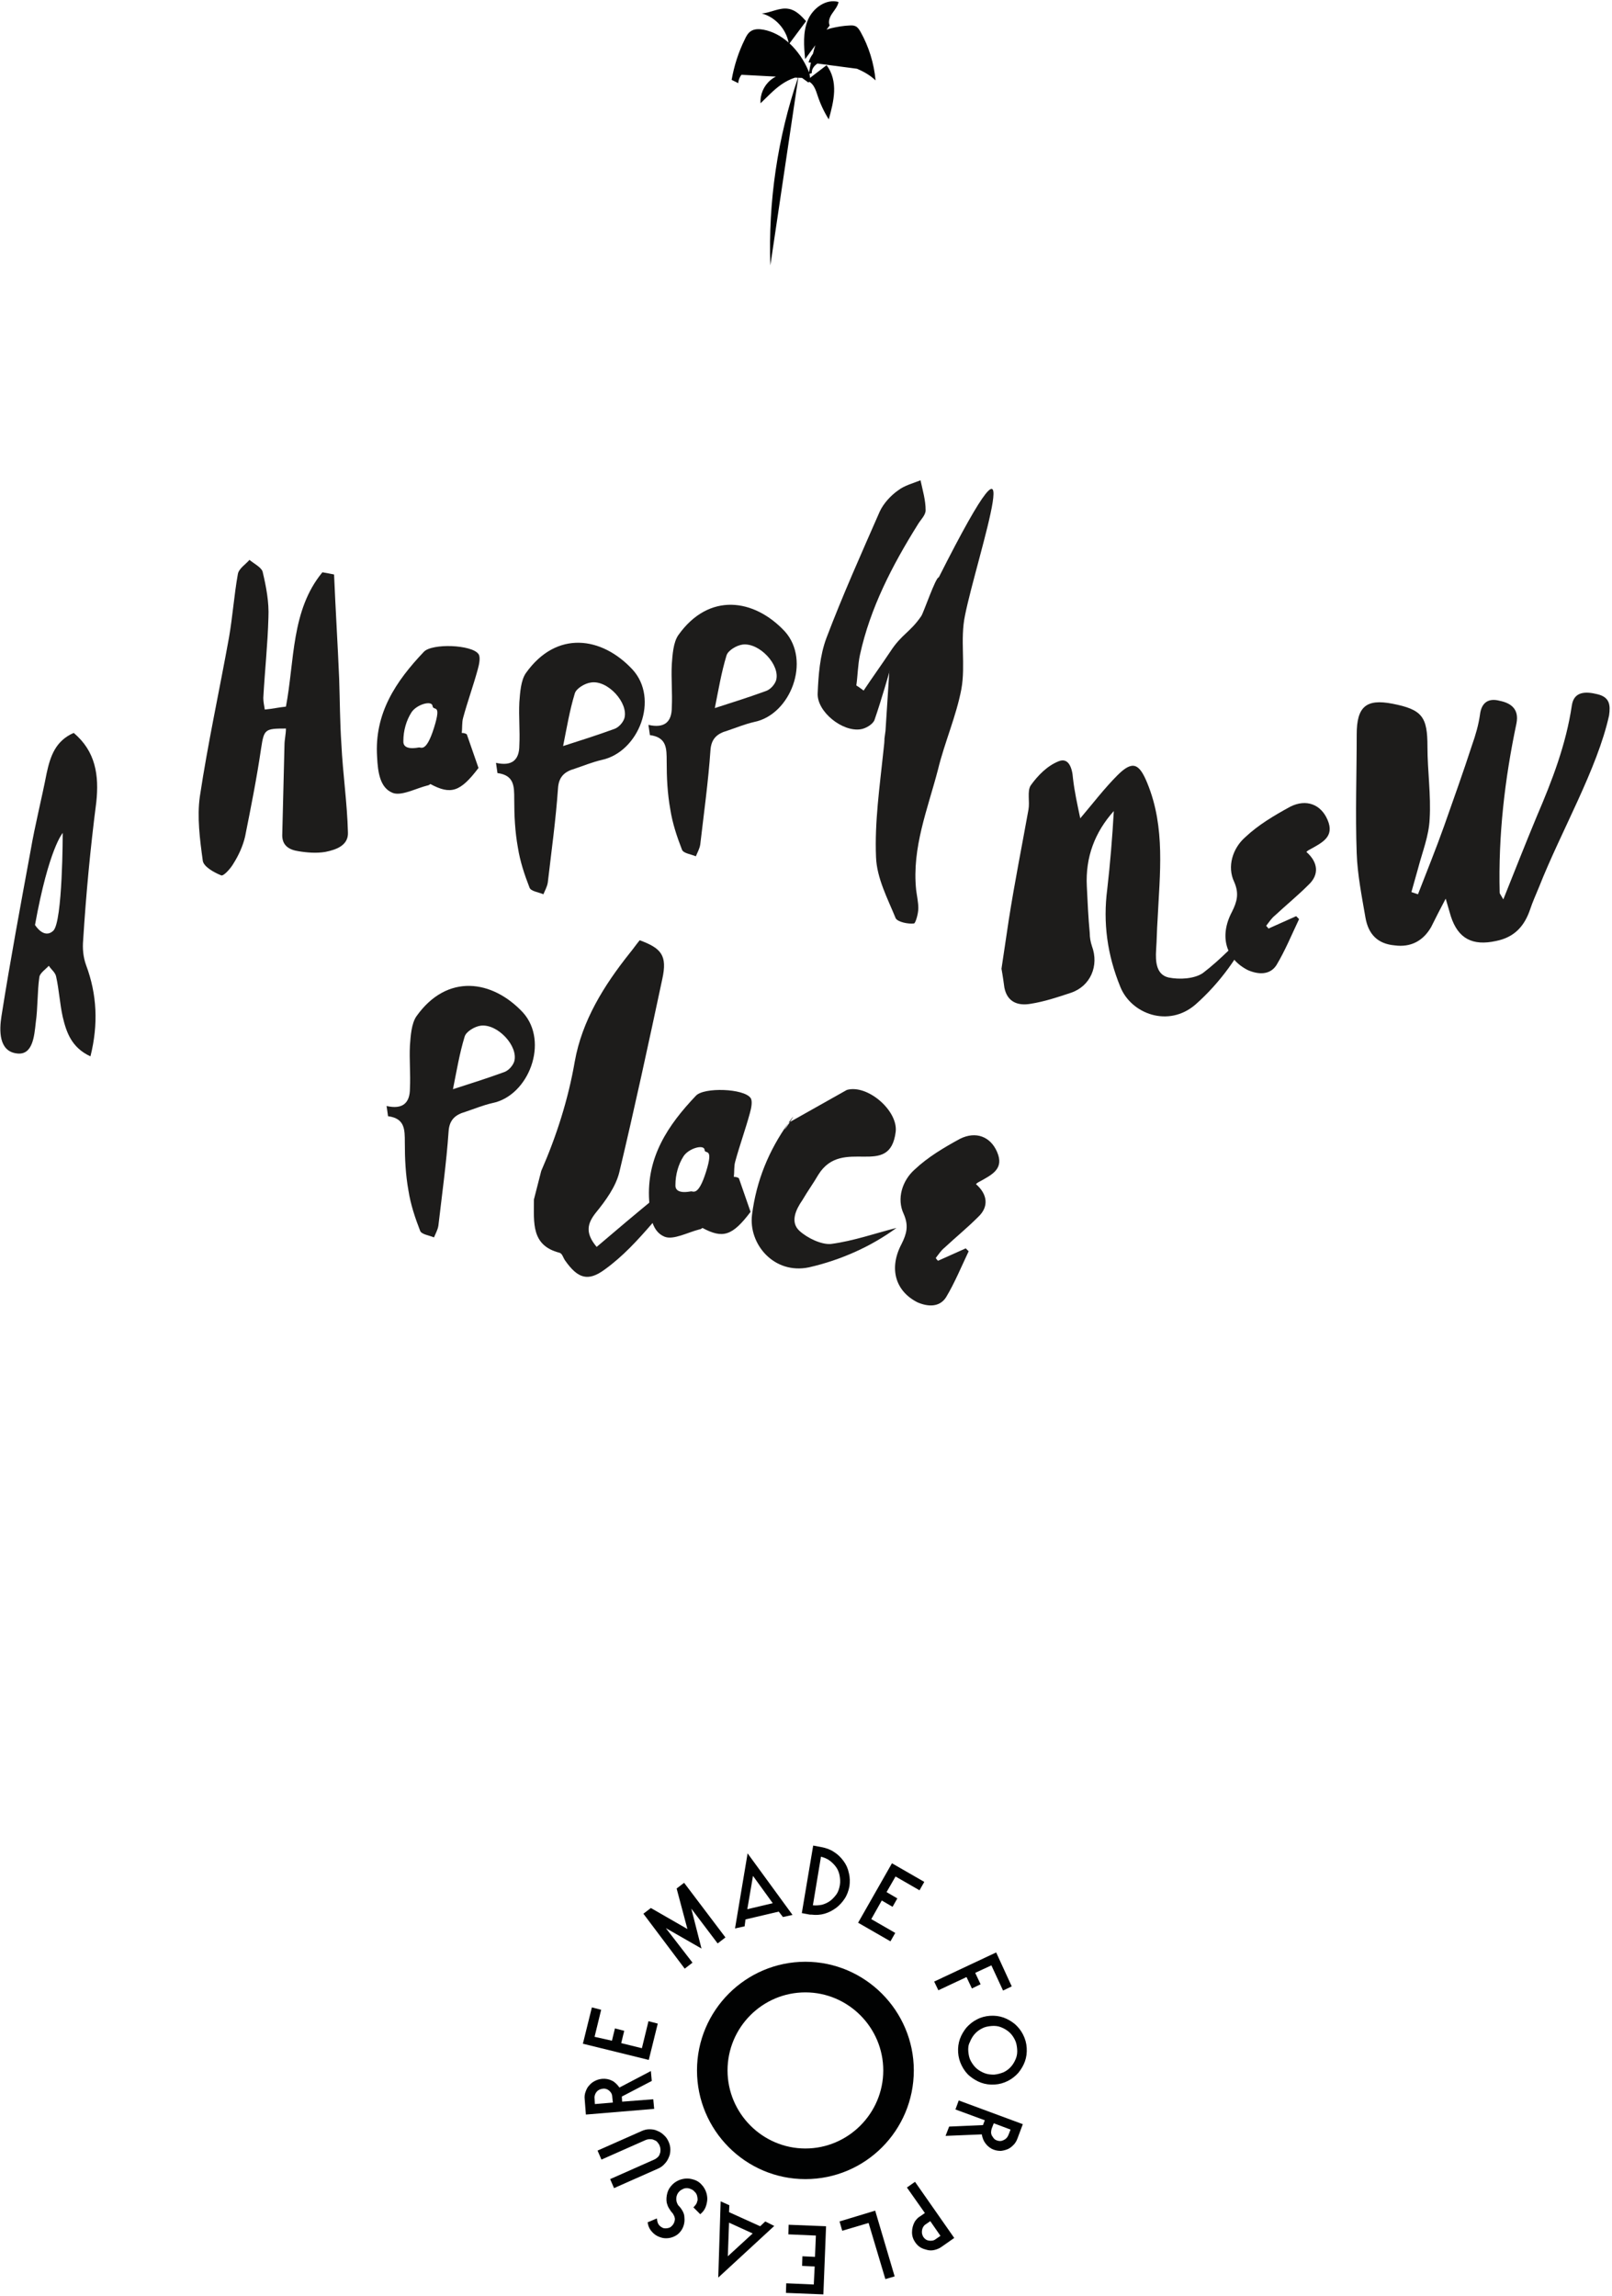
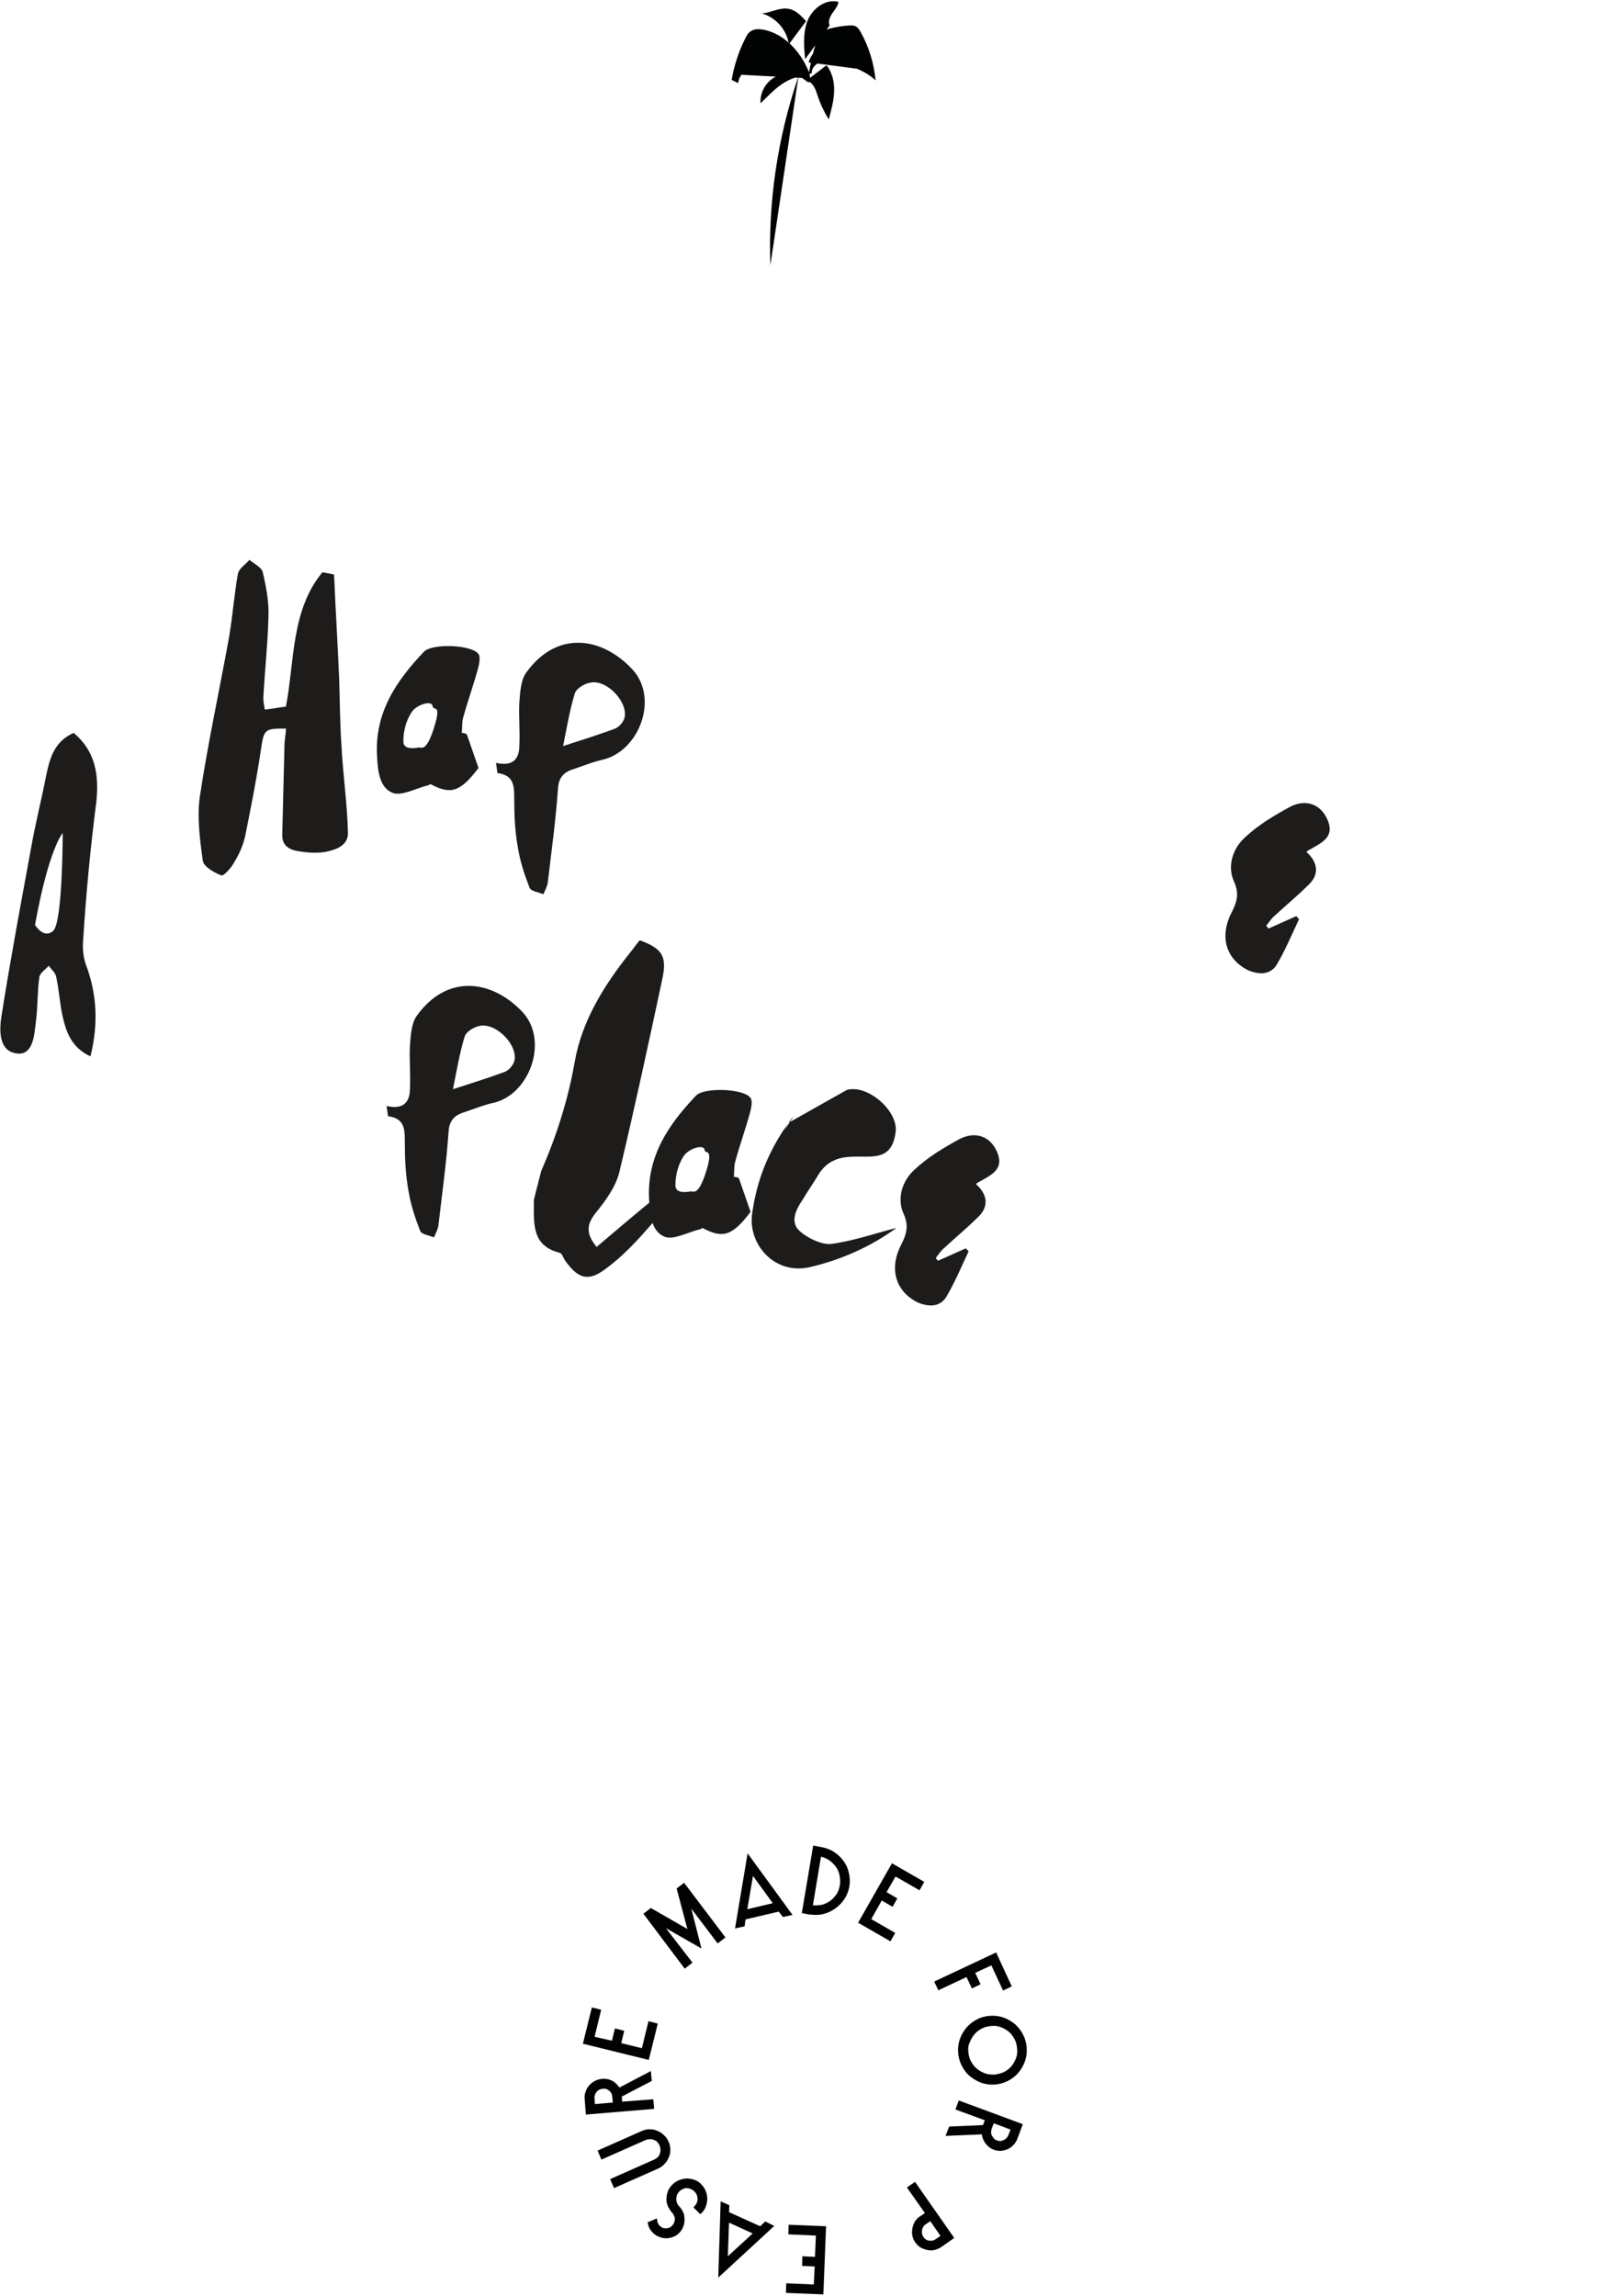
<svg xmlns="http://www.w3.org/2000/svg" width="401" height="571" viewBox="0 0 401 571">
  <g fill="none" fill-rule="evenodd">
    <g fill="#1D1C1B" transform="translate(0 119)">
      <path d="M83.103,23.876 C83.466,32.592 84.01,41.126 84.373,49.842 C84.555,55.289 84.555,60.555 84.918,66.003 C85.281,73.447 86.369,80.711 86.551,87.974 C86.732,91.242 83.648,92.332 80.926,92.876 C78.748,93.239 76.39,93.058 74.212,92.695 C71.853,92.332 70.039,91.242 70.22,88.337 C70.402,81.074 70.583,73.629 70.765,66.366 C70.765,64.913 71.128,63.642 71.128,62.189 C65.866,62.189 65.684,62.371 64.958,67.092 C63.87,74.537 62.418,81.8 60.967,89.063 C60.422,91.424 59.333,93.784 58.063,95.782 C57.338,97.053 55.523,99.05 54.979,98.687 C53.164,97.961 50.624,96.508 50.443,95.055 C49.717,89.789 48.991,84.161 49.717,79.076 C51.713,65.821 54.616,52.566 56.975,39.492 C57.882,34.226 58.245,28.961 59.152,23.876 C59.333,22.424 61.148,21.334 62.055,20.245 C63.144,21.153 64.958,22.061 65.321,23.15 C66.229,26.963 66.954,30.776 66.773,34.589 C66.591,41.308 65.866,47.845 65.503,54.563 C65.503,55.471 65.684,56.379 65.866,57.468 C67.862,57.287 69.313,56.924 71.128,56.742 C73.305,45.303 72.398,32.774 80.2,23.332 C81.289,23.513 82.196,23.695 83.103,23.876" />
-       <path d="M11.613,52.747 C13.79,49.479 16.149,46.211 18.326,42.942 C18.689,43.305 18.871,43.668 19.233,44.032 C17.6,49.479 16.149,54.745 14.334,60.011 C13.971,61.1 12.157,62.189 10.887,62.371 C6.351,63.097 6.33937347e-13,58.013 0.181,53.474 C0.363,48.934 0.726,44.032 2.359,39.674 C6.351,29.142 11.068,18.611 15.605,8.261 C16.512,6.263 18.326,4.266 20.141,2.995 C21.774,1.724 23.951,1.179 25.766,0.453 C26.31,2.995 27.036,5.355 27.036,7.897 C27.036,9.168 25.766,10.258 25.04,11.529 C18.689,21.697 13.246,32.229 10.705,43.85 C10.161,46.392 10.161,48.934 9.798,51.476 C10.705,52.021 11.068,52.384 11.613,52.747" transform="translate(203.222)" />
      <path d="M315.538,111.942 C317.897,110.853 320.074,109.945 322.433,108.855 C322.614,109.037 322.977,109.4 323.159,109.582 C321.344,113.395 319.711,117.389 317.534,121.021 C315.901,123.563 312.998,123.382 310.457,122.292 C305.014,119.568 303.2,113.939 306.466,107.766 C307.736,105.224 308.28,103.226 307.01,100.321 C305.195,96.508 306.647,91.968 309.732,89.245 C312.998,86.158 316.99,83.797 320.981,81.618 C324.973,79.621 328.602,81.074 330.235,84.887 C332.05,89.063 328.965,90.516 326.062,92.15 C325.699,92.332 325.336,92.513 324.973,92.876 C327.876,95.418 328.239,98.505 325.518,101.047 C322.796,103.771 319.893,106.132 317.171,108.674 C316.264,109.4 315.719,110.308 314.994,111.216 C314.994,111.397 315.357,111.579 315.538,111.942" />
      <path d="M13.246,49.934 C10.887,52.113 8.71,48.482 8.71,48.482 C12.157,29.416 15.605,25.603 15.605,25.603 C15.605,25.603 15.605,47.755 13.246,49.934 M23.951,17.976 C24.677,11.258 23.77,5.266 18.326,0.726 C13.79,2.724 12.52,6.537 11.613,10.713 C10.343,17.25 8.71,23.605 7.621,29.961 C5.081,43.761 2.54,57.379 0.363,71.179 C-0.181,74.629 -0.363,79.895 4.173,80.439 C8.165,80.984 8.528,76.082 8.891,72.813 C9.435,69 9.254,65.187 9.798,61.374 C9.98,60.466 11.25,59.558 12.157,58.65 C12.701,59.558 13.79,60.284 13.971,61.374 C14.697,64.642 14.879,68.092 15.605,71.361 C16.512,75.174 17.782,78.987 22.5,81.166 C24.495,73.176 24.133,65.732 21.411,58.468 C20.685,56.471 20.504,54.292 20.685,52.295 C21.411,40.674 22.5,29.234 23.951,17.976" transform="translate(0 62.553)" />
      <path d="M107.962 62.008C105.966 68.363 104.695 66.729 104.151 66.911 103.97 66.911 100.159 67.818 100.341 65.276 100.341 62.734 101.067 60.192 102.337 58.195 103.607 56.197 107.417 55.108 107.599 56.561 107.78 58.013 109.957 55.653 107.962 62.008M114.857 63.279C115.038 62.008 114.857 60.737 115.219 59.466 116.308 55.471 117.76 51.476 118.848 47.482 119.211 46.211 119.574 44.395 119.03 43.668 117.397 41.308 107.417 40.945 105.421 43.124 98.526 50.387 93.083 58.376 93.809 69.271 93.99 73.084 94.534 76.897 97.619 78.168 99.796 79.076 103.425 77.079 106.329 76.353 106.51 76.353 106.873 76.171 107.054 75.989 112.135 78.713 114.494 77.987 119.03 71.995L116.127 63.642C115.945 63.461 115.401 63.279 114.857 63.279M155.319 59.647C154.957 60.737 153.868 62.008 152.598 62.371 148.606 63.824 144.614 65.095 140.078 66.547 140.985 62.008 141.711 57.65 142.981 53.474 143.344 52.203 145.521 50.932 146.973 50.75 151.146 50.024 156.408 55.834 155.319 59.647M157.315 47.482C149.695 39.311 138.445 37.676 130.824 48.389 129.554 50.205 129.372 53.292 129.191 55.653 129.01 59.284 129.372 62.734 129.191 66.366 129.191 69.997 127.376 71.632 123.385 70.724L123.748 73.266C127.921 73.811 127.921 76.534 127.921 79.803 127.921 83.797 128.102 87.792 128.828 91.787 129.372 95.237 130.461 98.505 131.731 101.774 132.094 102.682 133.909 102.863 135.179 103.408 135.542 102.5 136.086 101.592 136.267 100.503 137.175 92.695 138.263 84.887 138.808 77.079 138.989 74.174 140.441 72.903 142.981 72.176 145.158 71.45 147.336 70.542 149.695 69.997 158.948 68 164.029 54.745 157.315 47.482" />
-       <path d="M193.061 50.205C192.698 51.295 191.609 52.566 190.339 52.929 186.347 54.382 182.355 55.653 177.819 57.105 178.726 52.566 179.452 48.208 180.722 44.032 181.085 42.761 183.262 41.489 184.714 41.308 188.887 40.763 194.149 46.392 193.061 50.205M195.238 38.039C187.617 29.868 176.367 28.234 168.747 38.947 167.476 40.763 167.295 43.85 167.114 46.211 166.932 49.842 167.295 53.292 167.114 56.924 167.114 60.555 165.299 62.189 161.307 61.282L161.67 63.824C165.843 64.368 165.843 67.092 165.843 70.361 165.843 74.355 166.025 78.35 166.751 82.345 167.295 85.795 168.384 89.063 169.654 92.332 170.017 93.239 171.831 93.421 173.101 93.966 173.464 93.058 174.009 92.15 174.19 91.061 175.097 83.253 176.186 75.445 176.73 67.637 176.912 64.732 178.363 63.461 180.904 62.734 183.081 62.008 185.258 61.1 187.617 60.555 196.69 58.739 201.77 45.303 195.238 38.039M221.548 42.942C224.27 38.766 226.447 38.221 229.169 34.226 229.713 33.5 232.798 24.421 233.524 24.603 257.656-23.153 242.959 19.518 240.056 34.045 238.786 40.037 240.237 46.392 239.148 52.384 237.878 59.103 234.975 65.639 233.342 72.358 230.802 82.163 226.81 91.787 227.899 102.318 228.08 103.771 228.443 105.405 228.443 106.858 228.443 108.311 227.717 110.671 227.354 110.671 225.903 110.853 223.362 110.308 222.818 109.4 220.822 104.497 218.1 99.413 217.919 94.147 217.556 85.432 218.826 76.716 219.733 68 220.641 59.829 219.189 70.905 220.278 62.734M250.943 109.763C252.394 100.503 254.209 91.424 255.842 82.345 256.205 80.347 255.479 77.805 256.386 76.353 258.2 73.811 260.559 71.45 263.281 70.361 265.821 69.271 266.729 71.995 266.91 74.537 267.273 77.805 267.999 81.074 268.724 84.524 271.809 80.892 274.712 77.079 277.978 73.811 281.789 69.997 283.422 70.905 285.418 75.808 289.954 86.884 288.502 98.324 287.958 109.763 287.776 112.305 287.776 114.666 287.595 117.208 287.414 120.113 287.595 123.382 290.68 124.108 293.401 124.653 297.03 124.471 299.208 123.018 303.744 119.568 307.736 115.211 311.546 111.579 308.462 118.479 303.562 125.379 297.393 130.826 290.68 136.637 281.426 133.187 278.704 126.468 275.438 118.479 274.349 110.489 275.438 102.137 276.164 95.782 276.708 89.245 277.071 82.708 272.353 87.974 269.995 94.147 270.357 101.411 270.539 105.224 270.72 109.218 271.083 113.032 271.083 114.121 271.265 115.211 271.628 116.3 273.442 121.203 271.265 126.287 266.366 127.921 263.1 129.011 259.833 130.1 256.386 130.645 253.301 131.189 250.58 130.282 249.854 126.65 249.672 125.379 249.491 123.926 249.128 121.929" />
-       <path d="M46.176,48.934 C45.269,51.113 44.543,52.747 43.999,54.382 C42.548,58.739 40.007,61.463 35.471,62.371 C29.665,63.642 26.036,61.826 24.221,56.197 C23.858,54.926 23.495,53.655 22.951,51.839 C21.5,54.563 20.411,56.742 19.322,58.921 C17.326,62.371 14.242,64.005 10.25,63.461 C6.076,63.097 3.718,60.737 2.992,56.561 C2.085,51.295 0.996,45.847 0.814,40.582 C0.452,30.776 0.814,20.789 0.814,10.984 C0.814,4.084 3.173,2.087 9.705,3.358 C17.145,4.811 18.415,6.626 18.415,14.071 C18.415,20.063 19.322,26.055 18.959,32.047 C18.778,36.224 17.145,40.218 16.056,44.395 C15.512,46.392 14.967,48.208 14.423,50.205 C14.967,50.387 15.512,50.568 16.056,50.75 C18.233,45.121 20.592,39.311 22.588,33.682 C24.947,26.963 27.306,20.426 29.483,13.708 C30.39,11.166 31.116,8.624 31.479,6.082 C31.842,2.995 33.657,1.905 36.378,2.632 C39.1,3.176 41.277,4.629 40.552,8.261 C37.648,22.061 36.015,36.042 36.378,50.387 C36.378,50.568 36.56,50.75 37.286,52.021 C40.189,44.758 42.91,37.858 45.632,31.321 C49.443,22.424 52.89,13.526 54.342,3.721 C54.886,0.271 57.789,0.271 60.692,0.997 C63.777,1.724 63.958,3.721 63.595,6.263 C60.692,19.518 51.62,35.134 46.176,48.934" transform="translate(336.679 52.658)" />
      <path d="M127.921 144.989C127.558 146.079 126.469 147.35 125.199 147.713 121.207 149.166 117.215 150.437 112.679 151.889 113.586 147.35 114.312 142.992 115.582 138.816 115.945 137.545 118.123 136.274 119.574 136.092 123.748 135.547 129.01 141.176 127.921 144.989M130.098 132.824C122.477 124.653 111.228 123.018 103.607 133.732 102.337 135.547 102.155 138.634 101.974 140.995 101.792 144.626 102.155 148.076 101.974 151.708 101.974 155.339 100.159 156.974 96.167 156.066L96.53 158.608C100.704 159.153 100.704 161.876 100.704 165.145 100.704 169.139 100.885 173.134 101.611 177.129 102.155 180.579 103.244 183.847 104.514 187.116 104.877 188.024 106.691 188.205 107.962 188.75 108.324 187.842 108.869 186.934 109.05 185.845 109.957 178.037 111.046 170.229 111.59 162.421 111.772 159.516 113.224 158.245 115.764 157.518 117.941 156.792 120.119 155.884 122.477 155.339 131.55 153.524 136.63 140.087 130.098 132.824M134.634 172.226C138.445 163.511 141.348 154.432 142.981 144.989 144.795 134.821 150.239 126.105 156.59 118.116 157.497 117.026 158.223 115.937 159.13 114.847 164.573 116.845 166.025 118.661 164.755 124.471 161.307 140.632 157.86 156.611 154.049 172.589 153.142 176.221 150.602 179.671 148.243 182.576 146.066 185.3 145.521 187.661 148.424 191.111 153.324 186.934 158.041 182.939 164.029 178.037 163.303 181.124 163.485 183.847 162.214 185.3 158.586 189.476 154.957 193.471 150.42 196.739 146.247 199.826 143.707 198.918 140.622 194.561 140.078 193.834 139.896 192.745 139.171 192.563 132.094 190.747 132.82 185.118 132.82 179.308" />
      <path d="M175.642 172.408C173.646 178.763 172.376 177.129 171.831 177.311 171.65 177.311 167.839 178.218 168.021 175.676 168.021 173.134 168.747 170.592 170.017 168.595 171.287 166.597 175.097 165.508 175.279 166.961 175.279 168.232 177.638 166.053 175.642 172.408M182.537 173.679C182.718 172.408 182.537 171.137 182.9 169.866 183.988 165.871 185.44 161.876 186.529 157.882 186.891 156.611 187.254 154.795 186.71 154.068 185.077 151.708 175.097 151.345 173.101 153.524 166.206 160.787 160.763 168.776 161.489 179.671 161.67 183.484 162.214 187.297 165.299 188.568 167.476 189.476 171.105 187.479 174.009 186.753 174.19 186.753 174.553 186.571 174.734 186.389 179.815 189.113 182.174 188.387 186.71 182.395L183.807 174.042C183.625 173.861 183.081 173.679 182.537 173.679M210.661 152.071C215.742 150.618 223.362 157.155 222.818 162.421 221.367 174.405 209.572 163.511 203.585 173.134 202.314 175.313 200.863 177.311 199.593 179.489 197.96 181.85 196.508 184.937 198.867 187.116 200.863 188.932 204.31 190.566 206.669 190.384 212.294 189.658 217.919 187.661 223 186.389 216.83 190.929 209.21 194.379 201.226 196.195 192.516 198.011 186.166 190.384 187.073 183.121 188.162 174.587 191.246 167.142 196.145 160.242 199.956 154.976 192.698 165.871 196.145 160.242" />
      <path d="M233.342,194.561 C235.701,193.471 237.878,192.563 240.237,191.474 C240.419,191.655 240.781,192.018 240.963,192.2 C239.148,196.013 237.515,200.008 235.338,203.639 C233.705,206.182 230.802,206 228.262,204.911 C222.818,202.187 221.004,196.558 224.27,190.384 C225.54,187.842 226.084,185.845 224.814,182.939 C223,179.126 224.451,174.587 227.536,171.863 C230.802,168.776 234.794,166.416 238.786,164.237 C242.777,162.239 246.406,163.692 248.039,167.505 C249.854,171.682 246.769,173.134 243.866,174.768 C243.503,174.95 243.14,175.132 242.777,175.495 C245.681,178.037 246.043,181.124 243.322,183.666 C240.6,186.389 237.697,188.75 234.975,191.292 C234.068,192.018 233.524,192.926 232.798,193.834 C232.798,194.016 233.161,194.379 233.342,194.561" />
    </g>
    <path fill="#010202" d="M21.341,15.801 L31.2,17.101 C32.886,17.817 34.476,18.727 35.805,19.995 C35.416,15.768 34.151,11.639 32.076,7.933 C31.751,7.38 31.395,6.795 30.843,6.535 C30.389,6.307 29.838,6.307 29.351,6.34 C27.795,6.405 26.27,6.665 24.746,7.023 C24.357,7.12 23.968,7.25 23.611,7.38 L24.389,6.34 C23.935,5.365 24.422,4.194 25.038,3.316 C25.654,2.406 26.4,1.561 26.595,0.488 C23.481,-0.39 20.173,2.048 18.941,5.039 C17.708,8.031 17.968,11.444 18.292,14.696 L20.822,11.249 C20.595,11.932 20.4,12.647 20.238,13.363 C19.751,14.013 19.362,14.728 19.135,15.508 L19.719,15.573 C19.557,16.354 19.395,17.167 19.265,17.979 C19.2,17.817 19.135,17.654 19.07,17.524 C18,15.021 16.411,12.647 14.4,10.794 L18.519,5.267 C17.319,3.934 15.989,2.536 14.238,2.211 C11.968,1.756 9.762,3.186 7.492,3.349 C10.832,4.227 13.524,7.185 14.173,10.599 C12.389,9.006 10.281,7.835 7.914,7.38 C6.811,7.185 5.611,7.153 4.703,7.803 C4.054,8.258 3.632,9.006 3.308,9.721 C1.719,12.907 0.616,16.354 0,19.865 L1.654,20.678 C1.686,19.898 1.978,19.215 2.432,18.597 L11.027,19.052 C10.541,19.28 10.054,19.605 9.632,19.963 C7.978,21.361 7.038,23.539 7.2,25.685 C8.854,24.092 10.411,22.401 12.292,21.068 C13.362,20.32 14.53,19.702 15.762,19.312 L16.508,19.345 C11.416,34.3 9.081,50.199 9.632,66 L16.573,19.345 L17.514,19.377 C18.065,19.767 18.616,20.158 19.135,20.548 C19.2,20.483 19.232,20.385 19.265,20.32 C20.432,20.905 20.951,22.433 21.373,23.734 C22.054,25.815 22.995,27.831 24.162,29.684 C24.778,27.44 25.395,25.165 25.492,22.824 C25.589,20.483 25.07,18.077 23.611,16.224 L19.492,19.377 C19.492,19.052 19.427,18.695 19.362,18.369 L19.946,18.174 C19.849,17.264 20.497,16.354 21.341,15.801 Z" transform="translate(182)" />
    <g fill="#010202" transform="translate(145 459)">
      <polygon points="23.317 10.677 25.18 9.259 35.46 22.848 33.523 24.341 26.968 15.68 29.501 25.611 20.636 20.533 27.266 29.12 25.329 30.613 15.048 16.949 16.911 15.531 25.999 20.757" />
      <path d="M37.844 20.608L40.973 1.941 52.148 17.248 49.764 17.771 48.721 16.427 40.452 18.368 40.228 20.085 37.844 20.608zM42.314 7.541L40.899 15.829 47.231 14.336 42.314 7.541zM59.299.373C60.491.597 61.534.971 62.428 1.568 63.397 2.165 64.142 2.912 64.812 3.808 65.483 4.704 65.93 5.675 66.153 6.795 66.451 7.915 66.451 9.035 66.302 10.155 66.079 11.275 65.706 12.32 65.11 13.216 64.514 14.112 63.769 14.933 62.95 15.531 62.13 16.128 61.162 16.651 60.119 16.949 59.076 17.248 57.958 17.323 56.841 17.173L56.468 17.173 54.457 16.8 57.288 0 59.299.373zM57.213 14.859C58.033 14.933 58.778 14.859 59.523 14.709 60.268 14.485 60.938 14.187 61.534 13.739 62.13 13.291 62.652 12.693 63.099 12.096 63.546 11.424 63.769 10.677 63.918 9.856 64.067 8.96 63.993 8.213 63.844 7.392 63.695 6.645 63.397 5.899 62.95 5.301 62.503 4.704 61.981 4.181 61.385 3.733 60.789 3.285 60.044 2.987 59.225 2.763L57.213 14.859z" />
      <polygon points="76.881 4.405 84.926 9.035 83.734 11.125 77.774 7.691 75.54 11.573 78.221 13.141 77.03 15.232 74.348 13.664 71.74 18.293 77.7 21.728 76.508 23.819 68.462 19.189" />
      <polygon points="102.805 26.581 106.679 35.019 104.519 36.064 101.613 29.792 97.591 31.659 98.932 34.496 96.771 35.541 95.43 32.704 88.428 35.989 87.385 33.824" />
      <path d="M110.404 50.325C110.479 51.52 110.33 52.64 109.957 53.685 109.585 54.731 108.989 55.701 108.318 56.523 107.573 57.344 106.754 58.016 105.711 58.539 104.668 59.061 103.625 59.36 102.433 59.435 101.241 59.509 100.123 59.36 99.081 58.987 98.038 58.613 97.069 58.016 96.25 57.344 95.43 56.672 94.76 55.776 94.238 54.731 93.717 53.685 93.419 52.64 93.344 51.445 93.27 50.251 93.419 49.131 93.791 48.085 94.164 47.04 94.76 46.069 95.43 45.248 96.175 44.427 96.995 43.755 98.038 43.232 99.006 42.709 100.123 42.411 101.315 42.336 102.507 42.261 103.625 42.411 104.668 42.784 105.711 43.157 106.679 43.755 107.499 44.427 108.318 45.173 108.989 45.995 109.51 47.04 110.032 48.085 110.33 49.131 110.404 50.325zM95.877 51.221C95.952 52.043 96.101 52.864 96.473 53.536 96.846 54.208 97.293 54.88 97.889 55.403 98.485 55.925 99.155 56.299 99.9 56.597 100.645 56.896 101.464 56.971 102.284 56.971 103.103 56.896 103.923 56.672 104.668 56.373 105.413 56 106.009 55.552 106.53 54.955 107.052 54.357 107.424 53.685 107.722 52.939 108.02 52.192 108.095 51.371 108.02 50.549 107.946 49.728 107.797 48.907 107.424 48.235 107.052 47.488 106.605 46.891 106.009 46.368 105.413 45.845 104.742 45.472 103.997 45.173 103.252 44.875 102.433 44.8 101.613 44.875 100.794 44.949 99.974 45.099 99.304 45.472 98.559 45.845 97.963 46.293 97.442 46.891 96.92 47.488 96.548 48.16 96.25 48.907 95.877 49.579 95.803 50.4 95.877 51.221zM90.215 72.203L91.109 69.888 99.528 69.515 99.974 68.32 92.674 65.632 93.493 63.392 109.436 69.291 108.095 72.875C107.871 73.472 107.573 73.995 107.126 74.443 106.679 74.891 106.232 75.264 105.711 75.488 105.189 75.712 104.593 75.861 103.997 75.936 103.401 75.936 102.805 75.861 102.209 75.637 101.39 75.339 100.719 74.816 100.198 74.144 99.677 73.472 99.379 72.725 99.23 71.829L90.215 72.203zM102.954 73.323C103.55 73.547 104.072 73.547 104.668 73.248 105.189 73.024 105.636 72.576 105.86 71.979L106.381 70.635 102.209 69.067 101.688 70.411C101.613 70.709 101.539 71.008 101.539 71.307 101.539 71.755 101.688 72.128 101.986 72.501 102.209 72.875 102.507 73.173 102.954 73.323zM89.172 99.829C88.651 100.203 88.055 100.427 87.459 100.576 86.863 100.725 86.267 100.725 85.671 100.576 85.075 100.427 84.554 100.277 84.032 99.979 83.511 99.68 83.064 99.232 82.691 98.709 82.17 97.963 81.872 97.141 81.872 96.171 81.872 95.275 82.095 94.379 82.542 93.557 82.84 93.109 83.213 92.661 83.734 92.288L83.809 92.288 83.883 92.213 85.075 91.392 80.605 85.045 82.617 83.627 92.376 97.589 89.172 99.829zM84.703 97.365C85.075 97.888 85.522 98.187 86.118 98.261 86.714 98.336 87.31 98.261 87.757 97.888L88.949 97.067 86.416 93.408 85.224 94.229C85.001 94.379 84.777 94.603 84.628 94.901 84.405 95.275 84.33 95.723 84.33 96.171 84.33 96.544 84.479 96.992 84.703 97.365z" />
-       <polygon points="71.07 93.856 64.514 95.797 63.844 93.483 72.709 90.795 77.551 107.147 75.242 107.819" />
      <polygon points="59.821 111.627 50.509 111.253 50.583 108.864 57.437 109.163 57.66 104.683 54.532 104.533 54.606 102.144 57.735 102.293 57.958 96.992 51.105 96.693 51.179 94.304 60.491 94.677" />
      <path d="M47.603 94.603L33.672 107.445 34.268 88.48 36.429 89.451 36.354 91.168 44.102 94.677 45.368 93.483 47.603 94.603zM36.056 102.144L42.24 96.469 36.354 93.781 36.056 102.144zM20.859 88.853C20.71 88.032 20.785 87.211 21.008 86.389 21.232 85.568 21.679 84.896 22.274 84.299 22.796 83.776 23.317 83.477 23.988 83.179 24.584 82.955 25.254 82.805 25.925 82.805 26.595 82.805 27.191 82.955 27.862 83.179 28.458 83.403 29.054 83.776 29.501 84.299 30.097 84.896 30.544 85.717 30.767 86.539 30.916 87.136 30.991 87.733 30.916 88.331 30.842 88.928 30.693 89.525 30.469 90.048 30.246 90.571 29.873 91.093 29.426 91.467L29.203 91.691 27.489 89.973 27.713 89.749C27.936 89.525 28.16 89.227 28.309 88.928 28.383 88.704 28.458 88.405 28.532 88.181 28.532 87.883 28.532 87.659 28.458 87.36 28.383 86.837 28.16 86.389 27.713 86.016 27.489 85.717 27.191 85.568 26.819 85.419 26.521 85.269 26.148 85.195 25.85 85.195 25.478 85.195 25.18 85.269 24.882 85.419 24.584 85.568 24.286 85.717 23.988 86.016 23.541 86.464 23.317 86.987 23.243 87.584 23.168 88.181 23.317 88.779 23.615 89.301 23.69 89.376 23.69 89.451 23.764 89.525 23.839 89.6 23.913 89.675 23.988 89.749 24.211 89.973 24.435 90.272 24.658 90.645 25.031 91.243 25.254 91.84 25.254 92.512 25.329 93.259 25.254 93.931 25.031 94.603 24.807 95.275 24.435 95.872 23.913 96.395 23.466 96.843 22.945 97.141 22.349 97.365 21.753 97.589 21.232 97.664 20.636 97.664 20.04 97.664 19.444 97.515 18.922 97.291 18.326 97.067 17.805 96.693 17.358 96.245 16.762 95.648 16.315 94.901 16.166 94.005L16.091 93.707 18.401 92.736 18.475 93.184C18.55 93.707 18.699 94.155 19.071 94.528 19.295 94.752 19.518 94.901 19.816 95.051 20.114 95.2 20.338 95.2 20.636 95.2 20.934 95.2 21.232 95.125 21.455 95.051 21.753 94.976 21.977 94.752 22.2 94.528 22.572 94.155 22.796 93.632 22.87 93.109 22.945 92.587 22.721 92.064 22.423 91.616 22.423 91.541 22.349 91.467 22.274 91.392 21.977 91.093 21.679 90.645 21.455 90.272 21.157 89.824 21.008 89.376 20.859 88.853zM4.619 78.101L3.65 75.861 14.601 71.008C15.272 70.709 15.868 70.56 16.538 70.56 17.209 70.56 17.879 70.635 18.475 70.933 19.071 71.157 19.667 71.531 20.114 71.979 20.636 72.427 21.008 72.949 21.306 73.621 21.604 74.293 21.753 74.891 21.753 75.563 21.753 76.235 21.679 76.907 21.381 77.504 21.157 78.101 20.785 78.699 20.338 79.147 19.891 79.669 19.369 80.043 18.699 80.341L7.748 85.195 6.779 82.955 17.73 78.101C18.103 77.952 18.326 77.728 18.624 77.504 18.848 77.28 19.071 76.981 19.146 76.608 19.295 76.309 19.295 75.936 19.295 75.637 19.295 75.339 19.22 74.965 19.071 74.592 18.922 74.219 18.699 73.995 18.475 73.696 18.252 73.397 17.879 73.323 17.581 73.173 17.283 73.024 16.911 73.024 16.613 73.024 16.315 73.024 15.942 73.099 15.57 73.248L4.619 78.101zM16.911 56.075L17.134 58.539 9.685 62.421 9.759 63.691 17.507 63.093 17.73 65.483.745 66.901.447 63.093C.372 62.421.447 61.824.67 61.227.894 60.629 1.117 60.107 1.564 59.659 1.937 59.211 2.384 58.837 2.98 58.539 3.576 58.24 4.097 58.091 4.768 58.016 5.662 57.941 6.481 58.091 7.226 58.464 7.971 58.837 8.567 59.435 9.089 60.181L16.911 56.075zM4.917 60.48C4.321 60.555 3.799 60.779 3.427 61.227 3.054 61.675 2.831 62.272 2.905 62.869L2.98 64.288 7.45 63.915 7.301 62.496C7.301 62.197 7.226 61.899 7.077 61.6 6.854 61.227 6.556 60.928 6.183 60.704 5.736 60.48 5.364 60.405 4.917 60.48z" />
      <polygon points="0 49.28 2.235 40.245 4.544 40.843 2.905 47.563 7.226 48.533 7.971 45.472 10.281 46.069 9.536 49.131 14.676 50.4 16.315 43.68 18.624 44.277 16.389 53.312" />
-       <path d="M55.351,82.955 C40.452,82.955 28.383,70.784 28.383,55.925 C28.383,40.992 40.526,28.896 55.351,28.896 C70.176,28.896 82.319,41.067 82.319,55.925 C82.319,70.859 70.25,82.955 55.351,82.955 Z M55.351,36.512 C44.623,36.512 35.982,45.248 35.982,55.925 C35.982,66.603 44.698,75.339 55.351,75.339 C66.004,75.339 74.72,66.603 74.72,55.925 C74.72,45.248 66.004,36.512 55.351,36.512 Z" />
    </g>
  </g>
</svg>